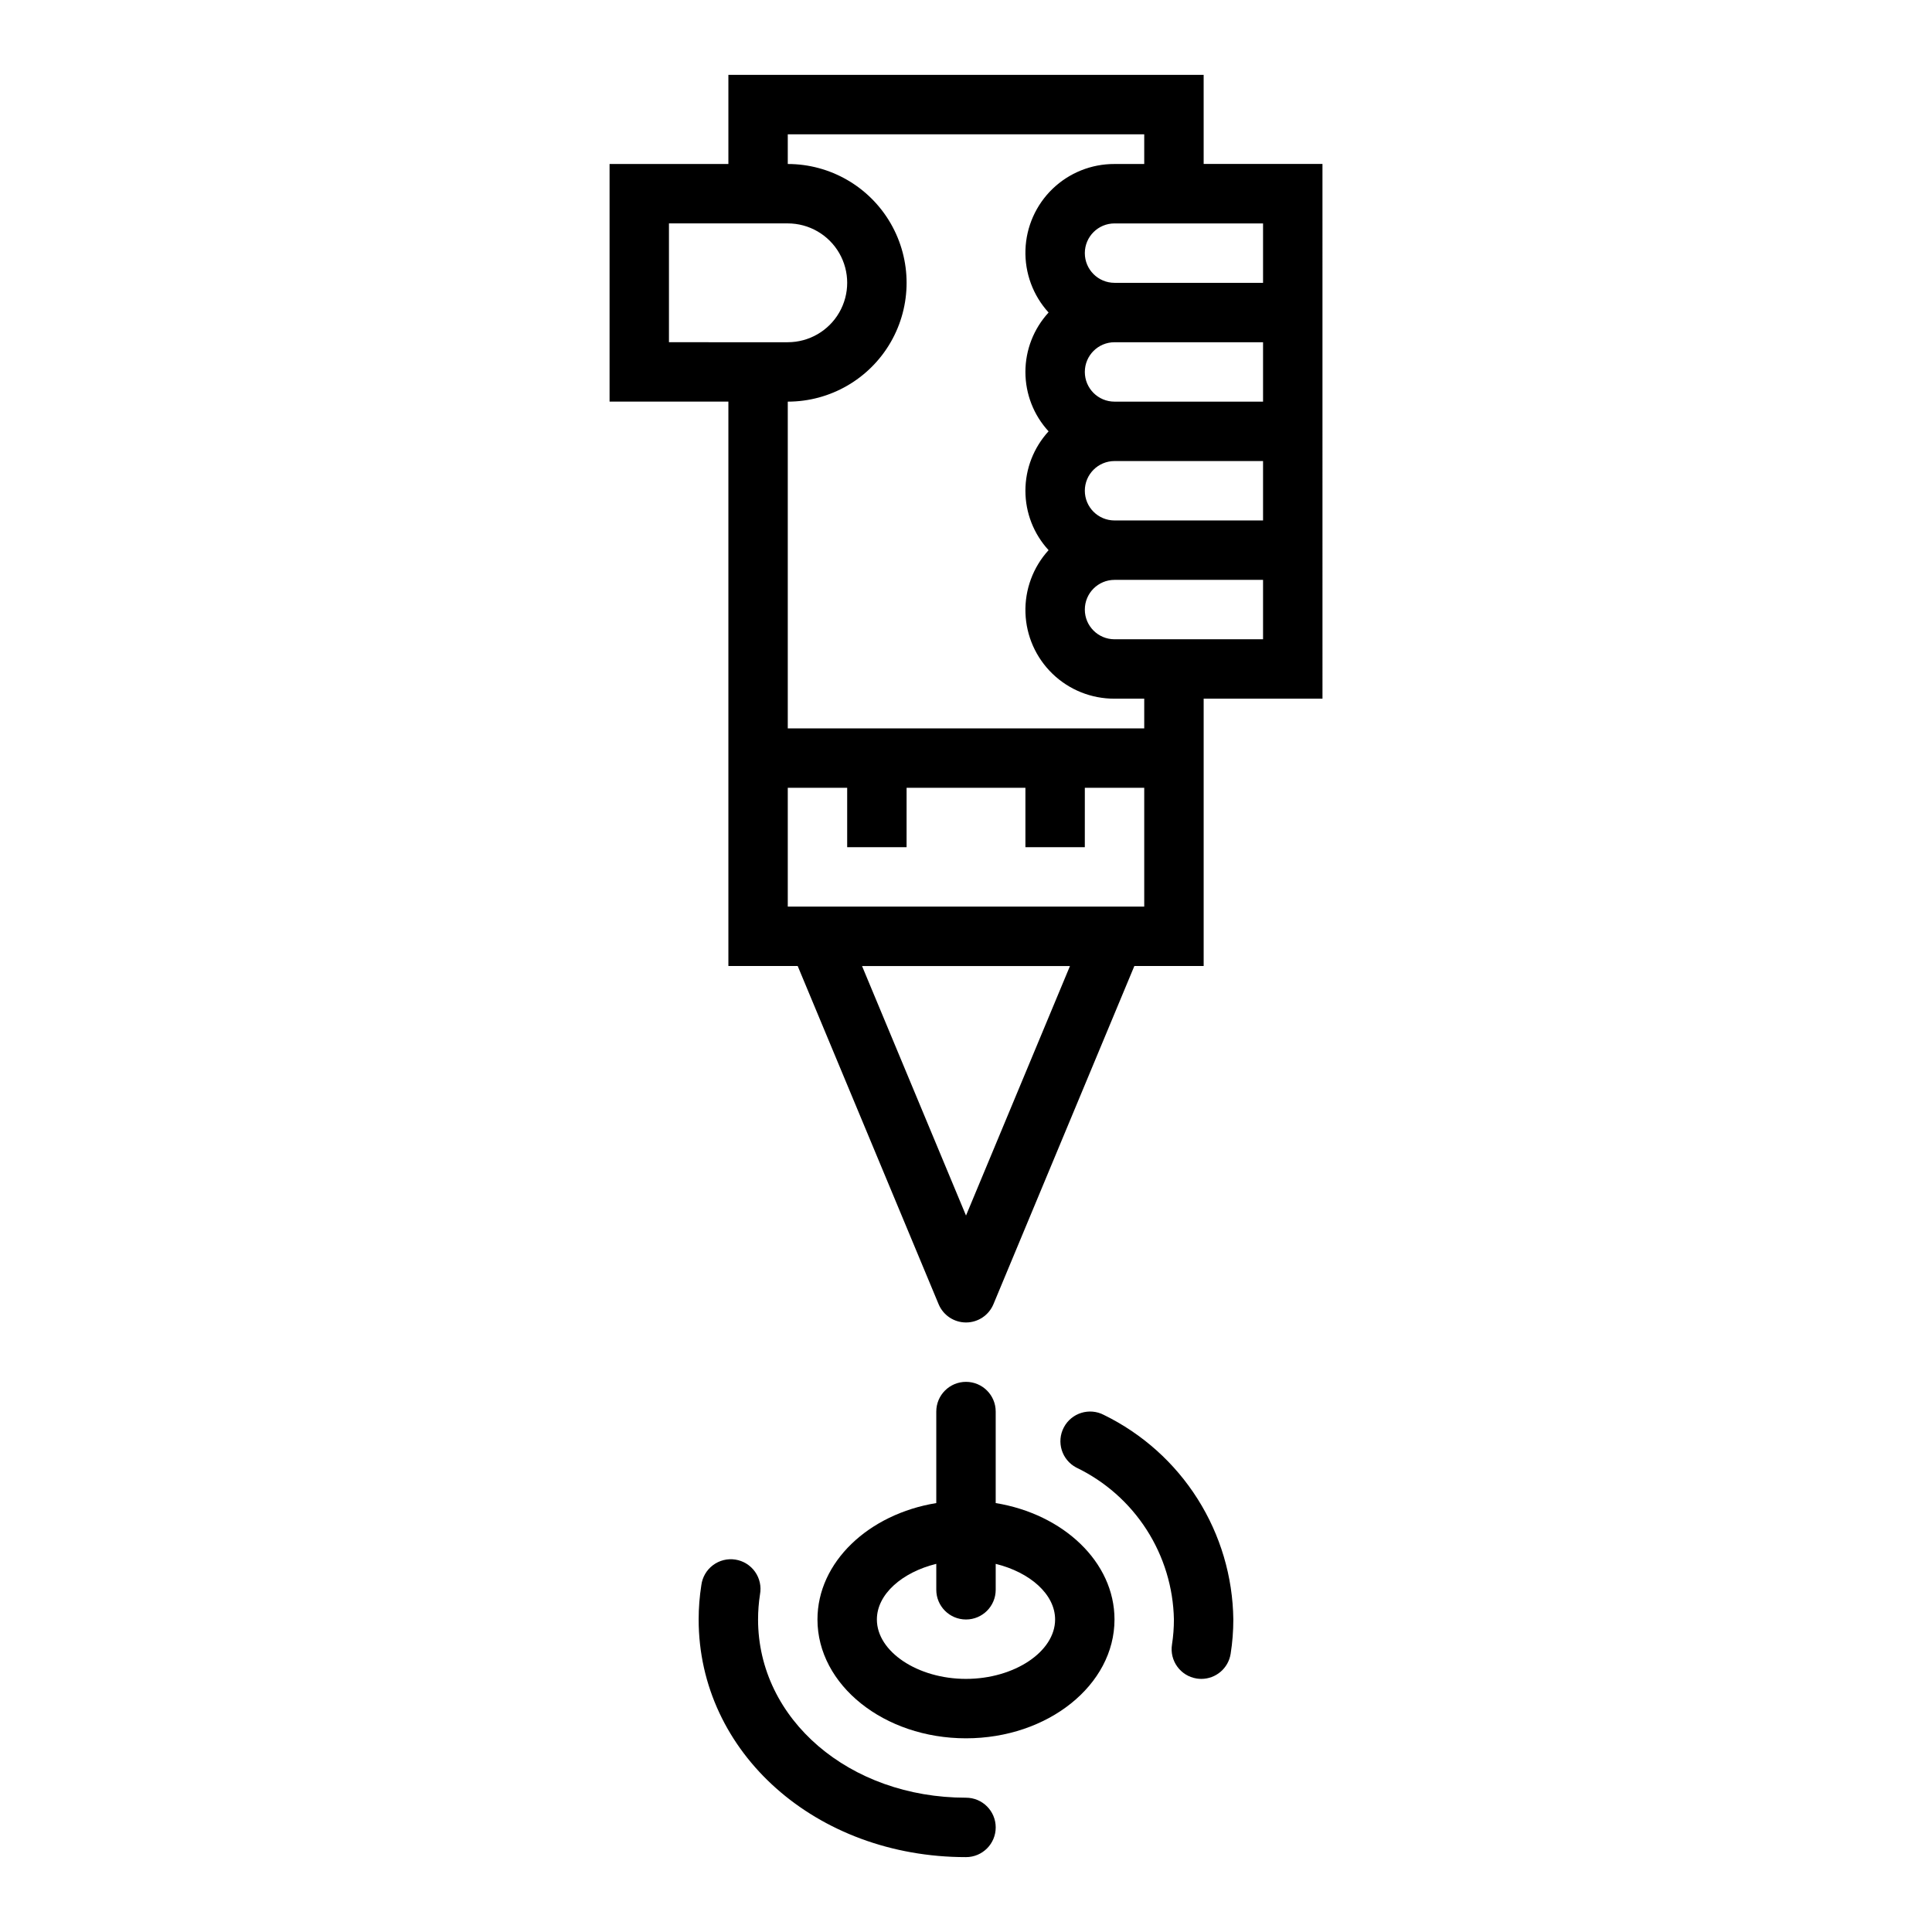
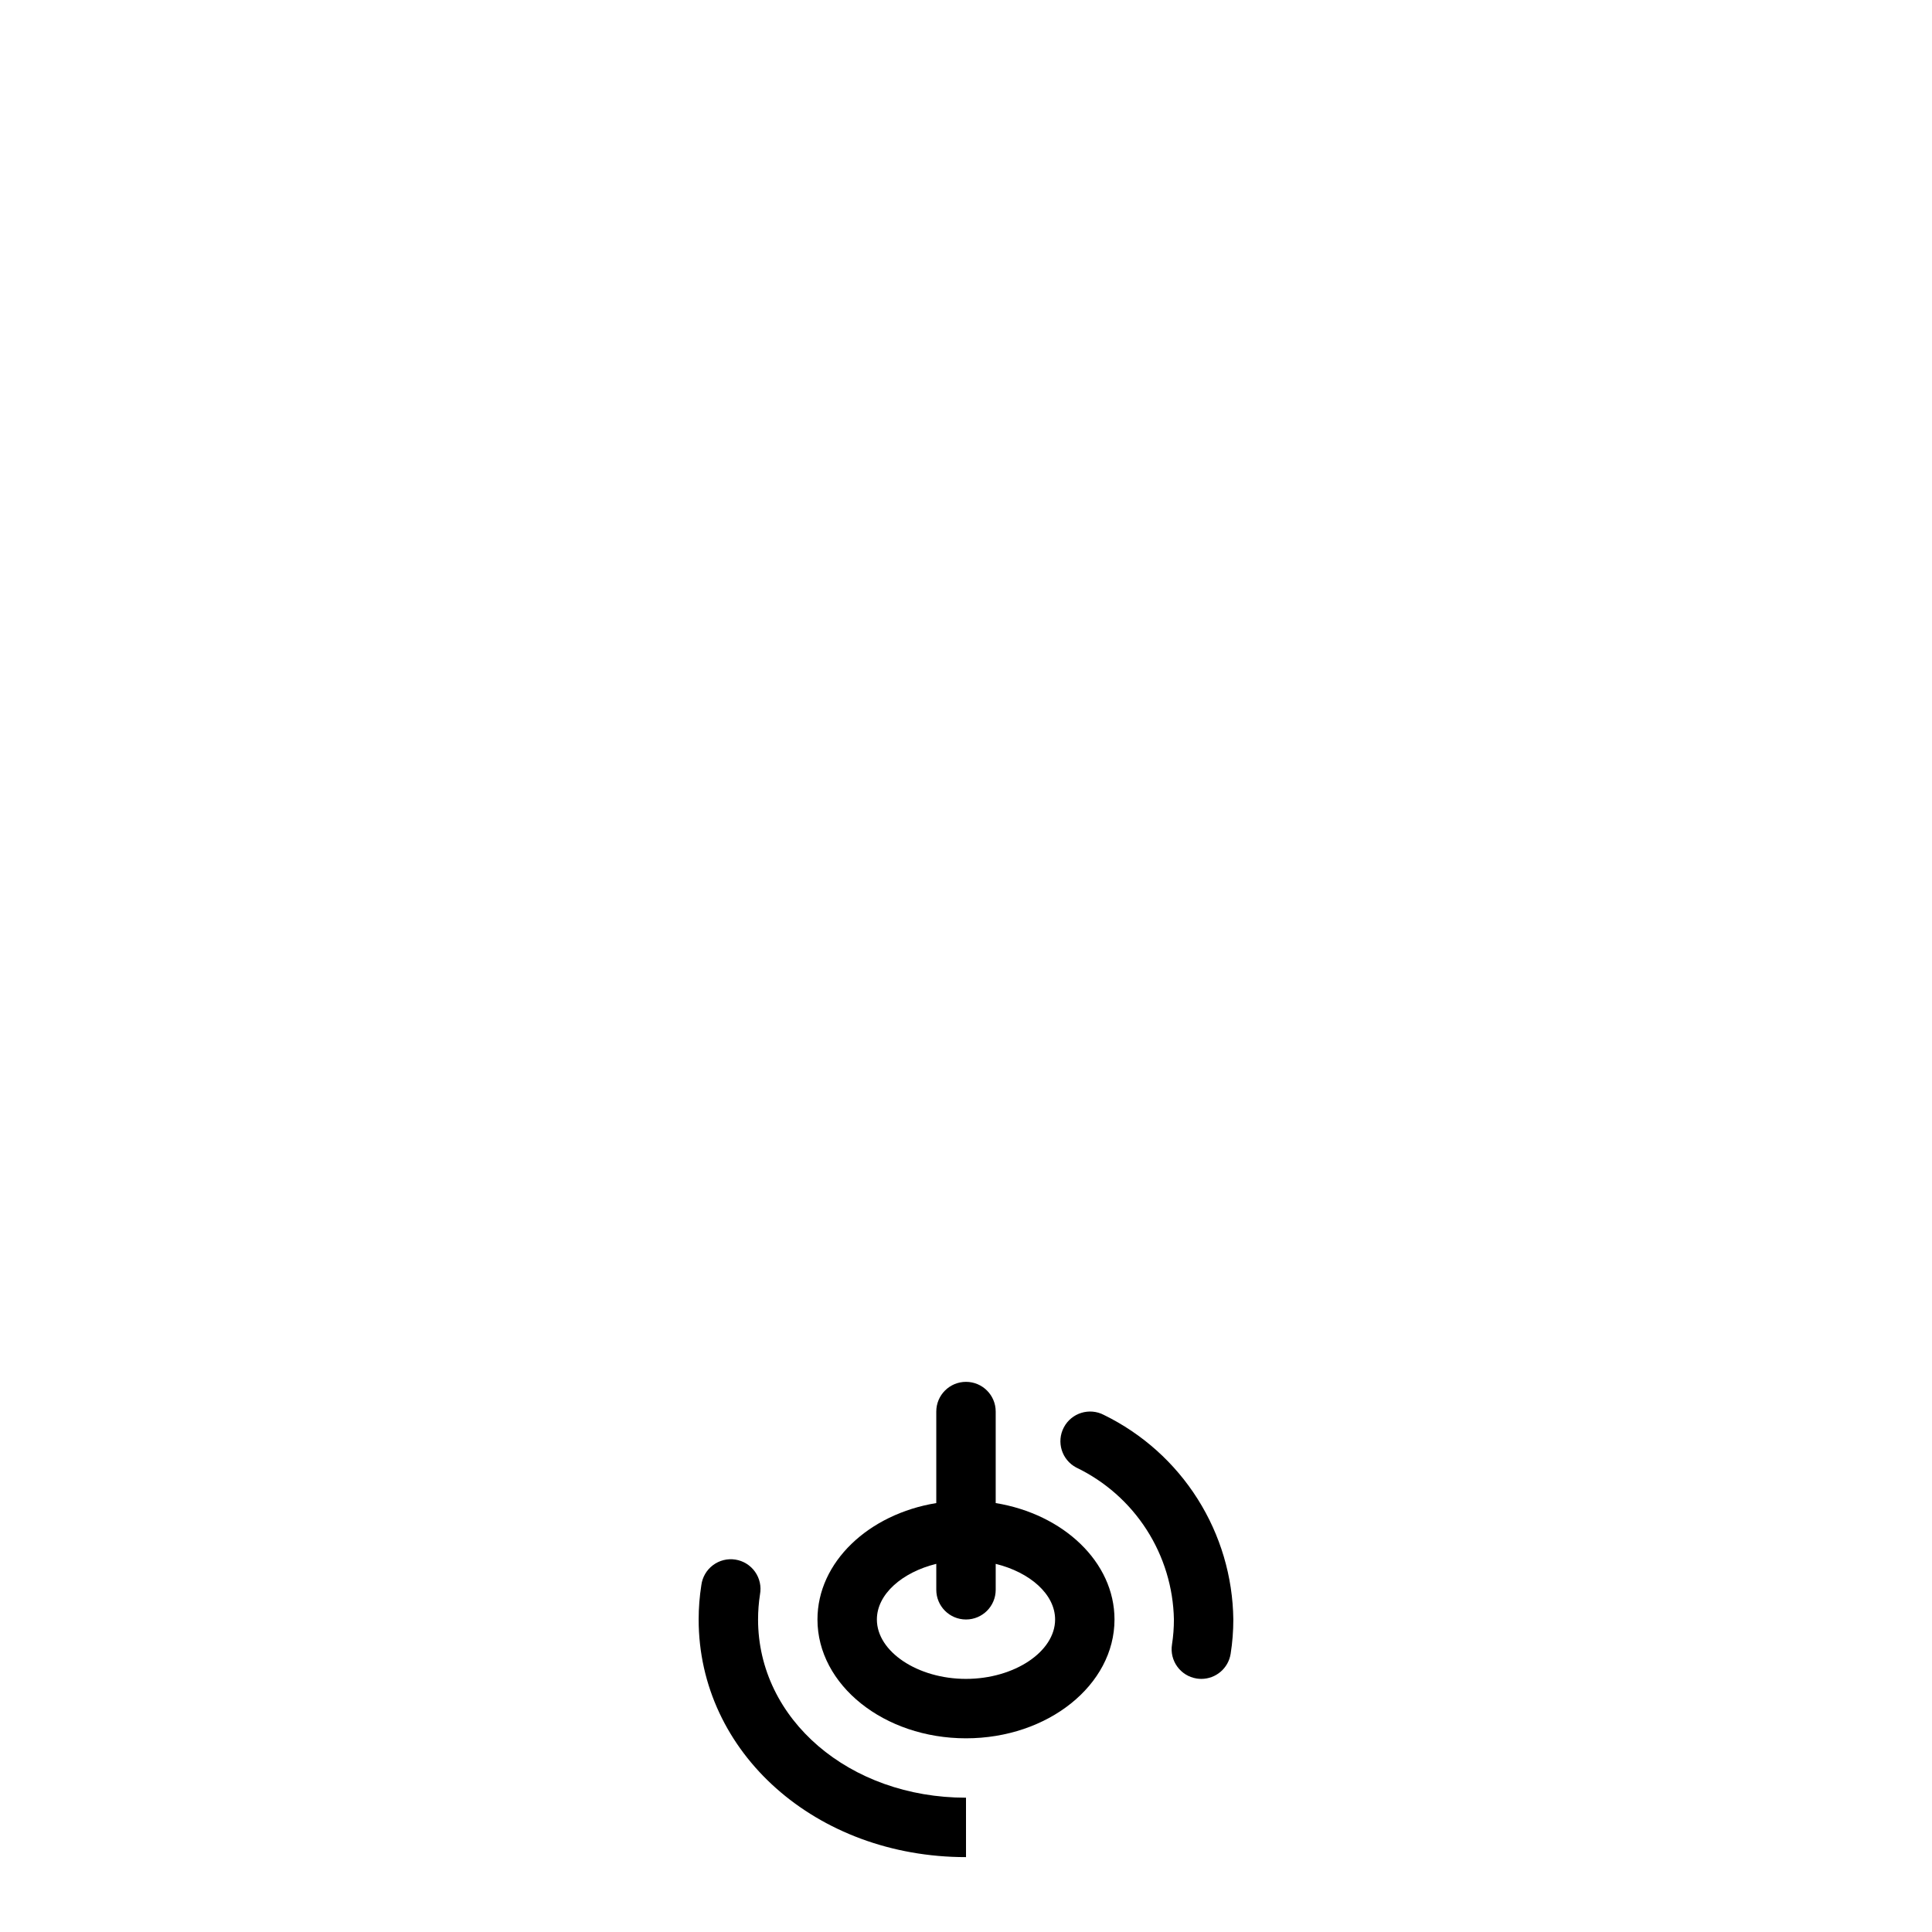
<svg xmlns="http://www.w3.org/2000/svg" fill="#000000" width="800px" height="800px" version="1.1" viewBox="144 144 512 512">
  <g>
-     <path d="m462.98 163.84h-125.95v23.617h-31.488v62.977h31.488v149.57h18.367l37.344 89.621c1.223 2.934 4.086 4.844 7.266 4.844 3.176 0 6.043-1.91 7.266-4.844l37.344-89.621h18.367v-70.852h31.488l-0.004-141.7h-31.484zm-141.7 70.852v-31.488h31.488c5.625 0 10.824 3 13.637 7.871 2.812 4.871 2.812 10.871 0 15.742s-8.012 7.875-13.637 7.875zm78.723 231.44-27.555-66.125h55.105zm47.23-81.871h-94.465v-31.488h15.742v15.742h15.742l0.004-15.742h31.488v15.742h15.742l0.004-15.742h15.742zm0-47.23h-94.465v-86.594c11.25 0 21.645-6 27.27-15.742s5.625-21.746 0-31.488c-5.625-9.742-16.02-15.746-27.27-15.746v-7.871h94.465v7.871h-7.871c-6.125-0.027-12.016 2.336-16.426 6.586-4.406 4.25-6.984 10.055-7.18 16.176-0.199 6.121 2 12.074 6.129 16.598-3.949 4.293-6.141 9.914-6.141 15.746 0 5.832 2.191 11.453 6.141 15.742-3.949 4.293-6.141 9.914-6.141 15.746s2.191 11.449 6.141 15.742c-4.129 4.523-6.328 10.48-6.129 16.602 0.195 6.121 2.773 11.922 7.18 16.172 4.41 4.254 10.301 6.613 16.426 6.586h7.871zm31.488-23.617h-39.359c-4.348 0-7.871-3.523-7.871-7.871s3.523-7.871 7.871-7.871h39.359zm0-31.488h-39.359c-4.348 0-7.871-3.523-7.871-7.871s3.523-7.871 7.871-7.871h39.359zm0-31.488h-39.359c-4.348 0-7.871-3.523-7.871-7.871s3.523-7.871 7.871-7.871h39.359zm0-47.23v15.742h-39.359c-4.348 0-7.871-3.523-7.871-7.871 0-4.348 3.523-7.871 7.871-7.871z" />
    <path d="m436.56 518.98c-3.848-2.027-8.609-0.551-10.633 3.297-2.027 3.848-0.551 8.609 3.297 10.637 7.617 3.66 14.07 9.359 18.637 16.469 4.57 7.109 7.074 15.348 7.238 23.797 0 2.227-0.168 4.449-0.512 6.652-0.672 4.293 2.258 8.32 6.551 8.996 0.41 0.062 0.82 0.094 1.234 0.094 3.871-0.008 7.164-2.828 7.762-6.652 0.477-3.004 0.711-6.047 0.711-9.09-0.137-11.324-3.414-22.383-9.469-31.953-6.051-9.57-14.645-17.27-24.816-22.246z" />
-     <path d="m400 620.41c-30.898 0-55.105-20.75-55.105-47.23 0-2.227 0.172-4.453 0.512-6.652 0.391-2.09-0.082-4.25-1.312-5.988-1.227-1.734-3.106-2.902-5.207-3.231-2.102-0.332-4.246 0.203-5.945 1.48-1.703 1.277-2.812 3.188-3.082 5.297-0.473 3.008-0.711 6.047-0.711 9.094 0 35.312 31.117 62.977 70.848 62.977h0.004c4.348 0 7.871-3.523 7.871-7.871 0-4.348-3.523-7.875-7.871-7.875z" />
+     <path d="m400 620.41c-30.898 0-55.105-20.75-55.105-47.23 0-2.227 0.172-4.453 0.512-6.652 0.391-2.09-0.082-4.25-1.312-5.988-1.227-1.734-3.106-2.902-5.207-3.231-2.102-0.332-4.246 0.203-5.945 1.48-1.703 1.277-2.812 3.188-3.082 5.297-0.473 3.008-0.711 6.047-0.711 9.094 0 35.312 31.117 62.977 70.848 62.977h0.004z" />
    <path d="m407.87 542.33v-24.254c0-4.348-3.523-7.871-7.871-7.871s-7.875 3.523-7.875 7.871v24.254c-17.941 2.93-31.488 15.641-31.488 30.852 0 17.367 17.656 31.488 39.359 31.488s39.359-14.121 39.359-31.488c0.004-15.211-13.543-27.922-31.484-30.852zm-7.871 46.594c-12.801 0-23.617-7.211-23.617-15.742 0-6.699 6.691-12.516 15.742-14.746v6.875c0 4.348 3.527 7.871 7.875 7.871s7.871-3.523 7.871-7.871v-6.871c9.055 2.227 15.742 8.047 15.742 14.746 0 8.527-10.816 15.738-23.613 15.738z" />
  </g>
</svg>